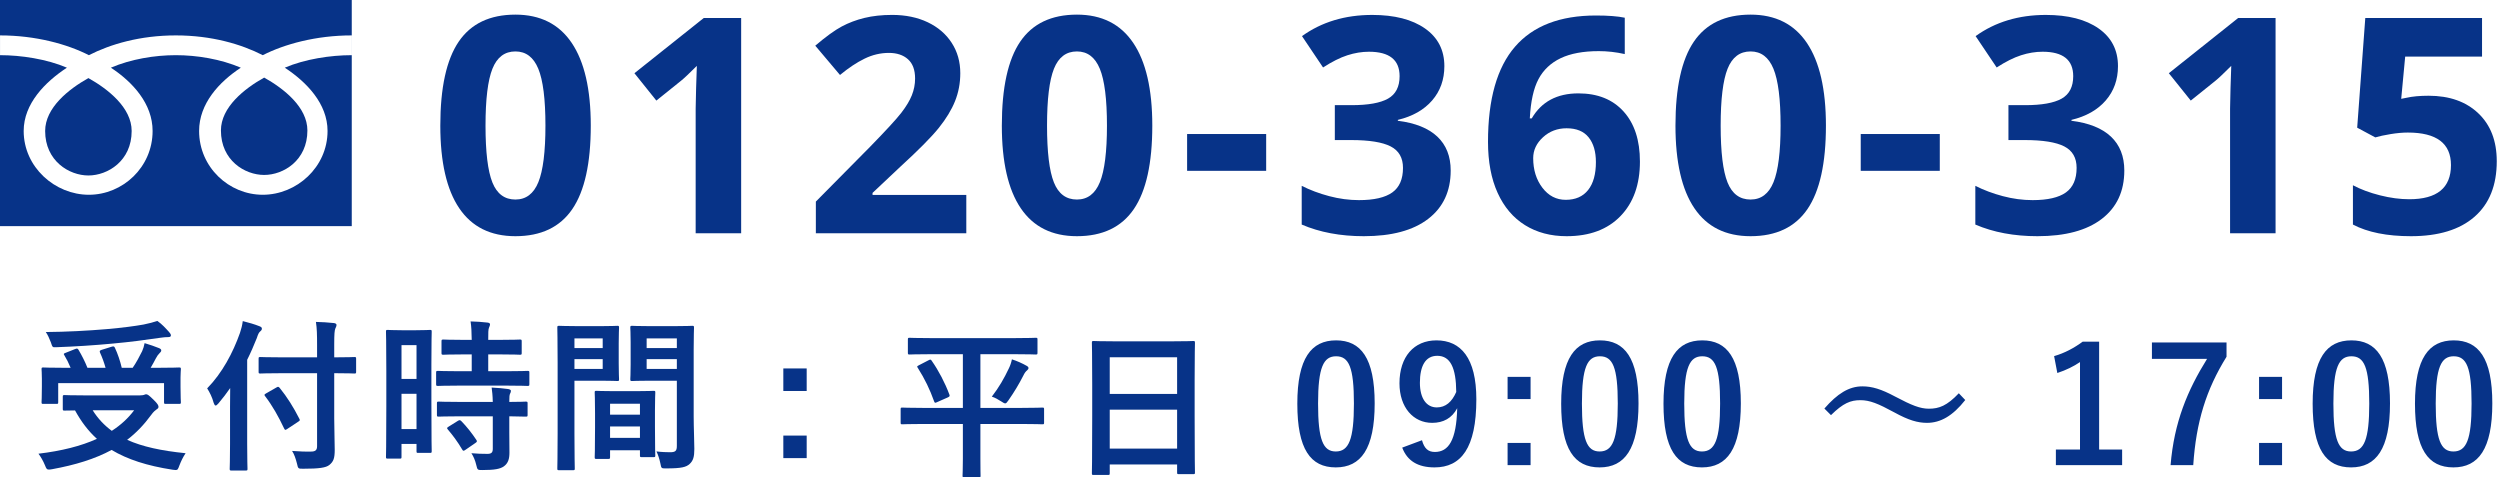
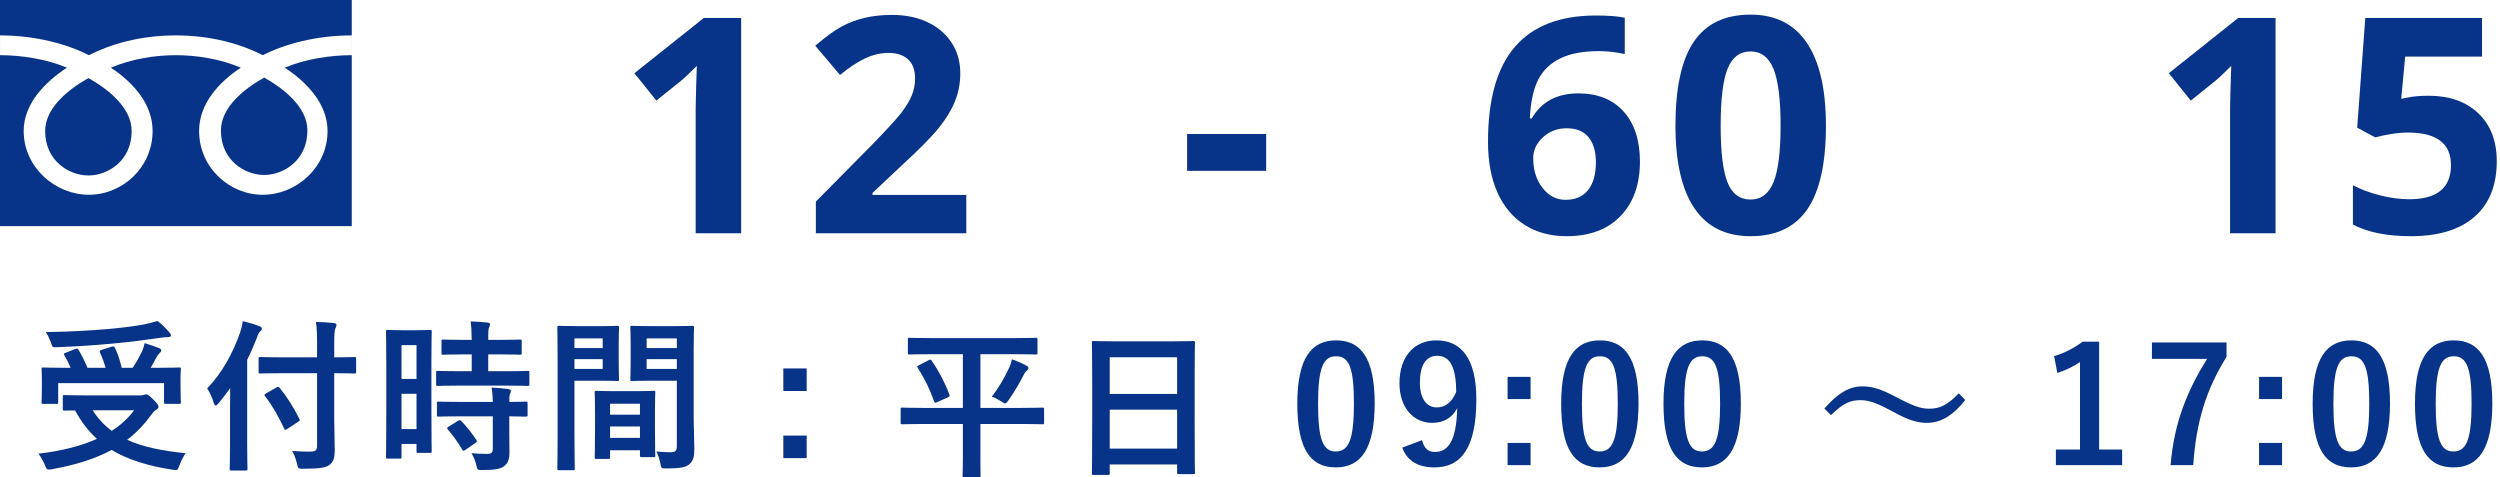
<svg xmlns="http://www.w3.org/2000/svg" width="199px" height="38px" viewBox="0 0 199 38" version="1.1">
  <desc>Created with Sketch.</desc>
  <defs />
  <g id="Page-1" stroke="none" stroke-width="1" fill="none" fill-rule="evenodd">
    <g id="img-header-tel" fill="#073388">
-       <path d="M38.647,10 C38.647,12.102 38.829,13.607 39.192,14.518 C39.555,15.428 40.167,15.883 41.026,15.883 C41.87,15.883 42.479,15.422 42.854,14.5 C43.229,13.578 43.417,12.078 43.417,10 C43.417,7.898 43.227,6.389 42.848,5.471 C42.469,4.553 41.862,4.094 41.026,4.094 C40.174,4.094 39.565,4.553 39.198,5.471 C38.831,6.389 38.647,7.898 38.647,10 Z M47.026,10 C47.026,12.992 46.536,15.207 45.555,16.645 C44.575,18.082 43.065,18.801 41.026,18.801 C39.049,18.801 37.559,18.059 36.555,16.574 C35.551,15.09 35.049,12.898 35.049,10 C35.049,6.977 35.538,4.748 36.514,3.314 C37.491,1.881 38.995,1.164 41.026,1.164 C43.002,1.164 44.497,1.914 45.508,3.414 C46.52,4.914 47.026,7.109 47.026,10 Z" id="Fill-1" fill-rule="nonzero" />
      <path d="M58.996,18.566 L55.375,18.566 L55.375,8.652 L55.41,7.023 L55.469,5.242 C54.867,5.843 54.449,6.238 54.215,6.425 L52.246,8.007 L50.5,5.828 L56.019,1.433 L58.996,1.433 L58.996,18.566 Z" id="Fill-3" fill-rule="nonzero" />
      <path d="M76.918,18.566 L64.942,18.566 L64.942,16.046 L69.243,11.699 C70.516,10.394 71.349,9.49 71.739,8.986 C72.129,8.482 72.41,8.015 72.582,7.586 C72.754,7.156 72.841,6.711 72.841,6.25 C72.841,5.562 72.65,5.05 72.272,4.714 C71.894,4.378 71.388,4.211 70.754,4.211 C70.091,4.211 69.445,4.363 68.82,4.668 C68.195,4.972 67.543,5.406 66.864,5.968 L64.895,3.636 C65.739,2.918 66.439,2.41 66.993,2.113 C67.547,1.816 68.153,1.587 68.809,1.427 C69.466,1.267 70.2,1.187 71.013,1.187 C72.082,1.187 73.028,1.382 73.849,1.773 C74.668,2.164 75.305,2.711 75.758,3.414 C76.212,4.117 76.439,4.921 76.439,5.828 C76.439,6.617 76.299,7.357 76.022,8.048 C75.745,8.74 75.314,9.449 74.733,10.175 C74.15,10.902 73.126,11.937 71.656,13.281 L69.454,15.355 L69.454,15.519 L76.918,15.519 L76.918,18.566 Z" id="Fill-5" fill-rule="nonzero" />
-       <path d="M83.344,10 C83.344,12.102 83.526,13.607 83.889,14.518 C84.252,15.428 84.864,15.883 85.723,15.883 C86.567,15.883 87.176,15.422 87.551,14.5 C87.926,13.578 88.114,12.078 88.114,10 C88.114,7.898 87.924,6.389 87.545,5.471 C87.166,4.553 86.559,4.094 85.723,4.094 C84.871,4.094 84.262,4.553 83.895,5.471 C83.528,6.389 83.344,7.898 83.344,10 M91.723,10 C91.723,12.992 91.233,15.207 90.252,16.645 C89.272,18.082 87.762,18.801 85.723,18.801 C83.746,18.801 82.256,18.059 81.252,16.574 C80.248,15.09 79.746,12.898 79.746,10 C79.746,6.977 80.235,4.748 81.211,3.314 C82.188,1.881 83.692,1.164 85.723,1.164 C87.699,1.164 89.194,1.914 90.205,3.414 C91.217,4.914 91.723,7.109 91.723,10" id="Fill-7" fill-rule="nonzero" />
      <polygon id="Fill-9" fill-rule="nonzero" points="94.494 13.598 100.787 13.598 100.787 10.668 94.494 10.668" />
-       <path d="M114.971,5.266 C114.971,6.336 114.647,7.246 113.998,7.996 C113.35,8.746 112.44,9.262 111.268,9.543 L111.268,9.614 C112.651,9.786 113.698,10.205 114.409,10.873 C115.119,11.541 115.475,12.442 115.475,13.575 C115.475,15.223 114.877,16.506 113.682,17.424 C112.487,18.342 110.78,18.801 108.561,18.801 C106.701,18.801 105.053,18.493 103.616,17.875 L103.616,14.793 C104.28,15.129 105.01,15.403 105.807,15.614 C106.604,15.825 107.393,15.93 108.174,15.93 C109.369,15.93 110.252,15.727 110.823,15.321 C111.393,14.914 111.678,14.262 111.678,13.364 C111.678,12.559 111.35,11.989 110.694,11.653 C110.037,11.317 108.991,11.149 107.553,11.149 L106.252,11.149 L106.252,8.371 L107.576,8.371 C108.905,8.371 109.875,8.198 110.489,7.85 C111.102,7.502 111.408,6.907 111.408,6.063 C111.408,4.766 110.596,4.118 108.971,4.118 C108.409,4.118 107.836,4.211 107.254,4.399 C106.672,4.586 106.026,4.911 105.315,5.371 L103.639,2.875 C105.201,1.75 107.065,1.188 109.229,1.188 C111.002,1.188 112.403,1.547 113.43,2.266 C114.457,2.985 114.971,3.985 114.971,5.266" id="Fill-11" fill-rule="nonzero" />
      <path d="M124.632,15.906 C125.405,15.906 125.999,15.646 126.413,15.127 C126.827,14.607 127.034,13.867 127.034,12.906 C127.034,12.07 126.841,11.412 126.454,10.931 C126.068,10.451 125.484,10.211 124.702,10.211 C123.968,10.211 123.341,10.449 122.821,10.926 C122.302,11.402 122.042,11.957 122.042,12.59 C122.042,13.519 122.286,14.304 122.775,14.945 C123.263,15.586 123.882,15.906 124.632,15.906 M118.445,11.289 C118.445,7.898 119.161,5.375 120.595,3.718 C122.028,2.062 124.175,1.234 127.034,1.234 C128.011,1.234 128.777,1.293 129.331,1.41 L129.331,4.304 C128.636,4.148 127.948,4.07 127.269,4.07 C126.027,4.07 125.013,4.258 124.228,4.633 C123.443,5.008 122.855,5.562 122.464,6.297 C122.073,7.031 121.843,8.074 121.773,9.426 L121.925,9.426 C122.698,8.097 123.937,7.433 125.64,7.433 C127.171,7.433 128.37,7.914 129.237,8.875 C130.105,9.836 130.538,11.164 130.538,12.859 C130.538,14.687 130.023,16.135 128.991,17.201 C127.96,18.267 126.53,18.801 124.702,18.801 C123.437,18.801 122.333,18.508 121.392,17.922 C120.45,17.336 119.724,16.48 119.212,15.355 C118.7,14.23 118.445,12.875 118.445,11.289" id="Fill-12" fill-rule="nonzero" />
      <path d="M136.965,10 C136.965,12.102 137.147,13.607 137.51,14.518 C137.873,15.428 138.485,15.883 139.344,15.883 C140.188,15.883 140.797,15.422 141.172,14.5 C141.547,13.578 141.735,12.078 141.735,10 C141.735,7.898 141.545,6.389 141.166,5.471 C140.787,4.553 140.18,4.094 139.344,4.094 C138.492,4.094 137.883,4.553 137.516,5.471 C137.149,6.389 136.965,7.898 136.965,10 M145.344,10 C145.344,12.992 144.854,15.207 143.873,16.645 C142.893,18.082 141.383,18.801 139.344,18.801 C137.367,18.801 135.877,18.059 134.873,16.574 C133.869,15.09 133.367,12.898 133.367,10 C133.367,6.977 133.856,4.748 134.832,3.314 C135.809,1.881 137.313,1.164 139.344,1.164 C141.32,1.164 142.815,1.914 143.826,3.414 C144.838,4.914 145.344,7.109 145.344,10" id="Fill-13" fill-rule="nonzero" />
-       <polygon id="Fill-14" fill-rule="nonzero" points="148.114 13.598 154.407 13.598 154.407 10.668 148.114 10.668" />
-       <path d="M168.591,5.266 C168.591,6.336 168.267,7.246 167.618,7.996 C166.97,8.746 166.06,9.262 164.888,9.543 L164.888,9.614 C166.271,9.786 167.318,10.205 168.029,10.873 C168.739,11.541 169.095,12.442 169.095,13.575 C169.095,15.223 168.497,16.506 167.302,17.424 C166.107,18.342 164.4,18.801 162.181,18.801 C160.321,18.801 158.673,18.493 157.236,17.875 L157.236,14.793 C157.9,15.129 158.63,15.403 159.427,15.614 C160.224,15.825 161.013,15.93 161.794,15.93 C162.989,15.93 163.872,15.727 164.443,15.321 C165.013,14.914 165.298,14.262 165.298,13.364 C165.298,12.559 164.97,11.989 164.314,11.653 C163.657,11.317 162.611,11.149 161.173,11.149 L159.872,11.149 L159.872,8.371 L161.196,8.371 C162.525,8.371 163.495,8.198 164.109,7.85 C164.722,7.502 165.028,6.907 165.028,6.063 C165.028,4.766 164.216,4.118 162.591,4.118 C162.029,4.118 161.456,4.211 160.874,4.399 C160.292,4.586 159.646,4.911 158.935,5.371 L157.259,2.875 C158.821,1.75 160.685,1.188 162.849,1.188 C164.622,1.188 166.023,1.547 167.05,2.266 C168.077,2.985 168.591,3.985 168.591,5.266" id="Fill-15" fill-rule="nonzero" />
      <path d="M181.135,18.566 L177.514,18.566 L177.514,8.652 L177.549,7.023 L177.608,5.242 C177.006,5.843 176.588,6.238 176.354,6.425 L174.385,8.007 L172.639,5.828 L178.158,1.433 L181.135,1.433 L181.135,18.566 Z" id="Fill-16" fill-rule="nonzero" />
      <path d="M193.316,7.621 C194.972,7.621 196.291,8.086 197.271,9.016 C198.252,9.945 198.742,11.219 198.742,12.836 C198.742,14.75 198.152,16.223 196.972,17.254 C195.793,18.285 194.105,18.801 191.91,18.801 C190.003,18.801 188.464,18.492 187.293,17.875 L187.293,14.746 C187.91,15.074 188.629,15.342 189.449,15.549 C190.269,15.756 191.046,15.859 191.781,15.859 C193.992,15.859 195.097,14.953 195.097,13.141 C195.097,11.414 193.953,10.551 191.664,10.551 C191.25,10.551 190.793,10.592 190.293,10.674 C189.793,10.756 189.386,10.844 189.074,10.937 L187.632,10.164 L188.277,1.434 L197.57,1.434 L197.57,4.504 L191.453,4.504 L191.136,7.867 L191.546,7.785 C192.023,7.676 192.613,7.621 193.316,7.621" id="Fill-17" fill-rule="nonzero" />
      <path d="M7.377,32.657 C7.793,33.32 8.3,33.853 8.898,34.295 C9.626,33.827 10.21,33.281 10.678,32.657 L7.377,32.657 Z M13.46,26.43 C13.552,26.534 13.604,26.612 13.604,26.703 C13.604,26.781 13.539,26.833 13.396,26.833 C13.227,26.833 13.02,26.846 12.773,26.885 C11.498,27.067 10.496,27.21 8.924,27.353 C7.545,27.483 5.973,27.587 4.465,27.639 C4.178,27.652 4.178,27.652 4.048,27.249 C3.932,26.95 3.801,26.651 3.646,26.43 C5.296,26.417 7,26.326 8.521,26.196 C9.82,26.079 10.704,25.962 11.432,25.832 C11.887,25.741 12.213,25.65 12.524,25.546 C12.902,25.806 13.188,26.131 13.46,26.43 L13.46,26.43 Z M5.984,27.782 C6.141,27.717 6.194,27.743 6.258,27.86 C6.505,28.276 6.766,28.783 6.96,29.277 L8.403,29.277 C8.287,28.861 8.13,28.432 7.962,28.068 C7.91,27.951 7.936,27.899 8.091,27.847 L8.884,27.6 C9.027,27.561 9.079,27.548 9.145,27.678 C9.366,28.146 9.573,28.757 9.691,29.277 L10.562,29.277 C10.873,28.822 11.107,28.367 11.316,27.951 C11.406,27.743 11.459,27.574 11.511,27.314 C11.953,27.444 12.316,27.574 12.642,27.704 C12.773,27.756 12.836,27.808 12.836,27.899 C12.836,27.977 12.773,28.042 12.694,28.12 C12.589,28.224 12.511,28.328 12.408,28.523 C12.277,28.77 12.148,29.017 11.992,29.277 L12.55,29.277 C13.746,29.277 14.175,29.251 14.254,29.251 C14.383,29.251 14.398,29.264 14.398,29.394 C14.398,29.472 14.37,29.693 14.37,30.044 L14.37,30.798 C14.37,31.63 14.398,31.929 14.398,32.007 C14.398,32.137 14.383,32.15 14.254,32.15 L13.2,32.15 C13.07,32.15 13.057,32.137 13.057,32.007 L13.057,30.499 L4.633,30.499 L4.633,32.007 C4.633,32.137 4.62,32.15 4.49,32.15 L3.45,32.15 C3.32,32.15 3.308,32.137 3.308,32.007 C3.308,31.929 3.333,31.63 3.333,30.785 L3.333,30.135 C3.333,29.693 3.308,29.485 3.308,29.394 C3.308,29.264 3.32,29.251 3.45,29.251 C3.527,29.251 3.958,29.277 5.152,29.277 L5.622,29.277 C5.479,28.926 5.296,28.562 5.128,28.289 C5.05,28.172 5.05,28.146 5.231,28.081 L5.984,27.782 Z M11.107,31.474 C11.303,31.474 11.419,31.448 11.459,31.435 C11.524,31.409 11.575,31.383 11.627,31.383 C11.745,31.383 11.861,31.461 12.239,31.838 C12.563,32.15 12.616,32.28 12.616,32.384 C12.616,32.475 12.563,32.527 12.46,32.592 C12.368,32.657 12.213,32.774 12.03,33.034 C11.459,33.814 10.835,34.464 10.12,35.01 C11.329,35.556 12.836,35.881 14.774,36.076 C14.579,36.362 14.409,36.713 14.28,37.051 C14.175,37.337 14.149,37.415 13.98,37.415 C13.928,37.415 13.838,37.402 13.733,37.389 C11.706,37.077 10.146,36.57 8.884,35.816 C7.559,36.531 5.998,37.012 4.139,37.35 C4.01,37.376 3.943,37.376 3.866,37.376 C3.724,37.376 3.684,37.298 3.58,37.038 C3.438,36.687 3.229,36.336 3.061,36.115 C4.907,35.894 6.454,35.504 7.715,34.932 C7.026,34.308 6.466,33.567 5.973,32.67 C5.492,32.67 5.191,32.683 5.141,32.683 C5.011,32.683 4.997,32.67 4.997,32.54 L4.997,31.591 C4.997,31.461 5.011,31.448 5.141,31.448 C5.218,31.448 5.647,31.474 6.909,31.474 L11.107,31.474 Z" id="Fill-18" fill-rule="nonzero" />
      <path d="M22.873,34.139 C22.795,34.191 22.743,34.217 22.718,34.217 C22.679,34.217 22.652,34.178 22.613,34.1 C22.158,33.138 21.69,32.306 21.105,31.539 C21.015,31.422 21.027,31.409 21.196,31.305 L22.016,30.837 C22.145,30.759 22.171,30.785 22.263,30.876 C22.86,31.617 23.354,32.397 23.835,33.346 C23.9,33.463 23.861,33.489 23.719,33.58 L22.873,34.139 Z M22.496,29.706 C21.248,29.706 20.807,29.732 20.728,29.732 C20.599,29.732 20.585,29.719 20.585,29.589 L20.585,28.562 C20.585,28.432 20.599,28.419 20.728,28.419 C20.807,28.419 21.248,28.445 22.496,28.445 L25.239,28.445 L25.239,27.47 C25.239,26.625 25.227,26.144 25.148,25.624 C25.63,25.637 26.11,25.663 26.578,25.715 C26.708,25.728 26.786,25.793 26.786,25.858 C26.786,25.975 26.734,26.053 26.695,26.144 C26.631,26.3 26.604,26.56 26.604,27.431 L26.604,28.445 C27.723,28.445 28.126,28.419 28.203,28.419 C28.334,28.419 28.347,28.432 28.347,28.562 L28.347,29.589 C28.347,29.719 28.334,29.732 28.203,29.732 C28.126,29.732 27.723,29.706 26.604,29.706 L26.604,33.307 C26.604,34.217 26.644,35.088 26.644,35.803 C26.644,36.466 26.553,36.739 26.215,37.012 C25.941,37.233 25.395,37.311 24.135,37.311 C23.731,37.311 23.731,37.311 23.641,36.909 C23.536,36.493 23.419,36.154 23.25,35.894 C23.758,35.933 24.355,35.959 24.745,35.946 C25.109,35.946 25.239,35.829 25.239,35.517 L25.239,29.706 L22.496,29.706 Z M18.311,32.397 C18.311,31.929 18.311,31.422 18.323,30.889 C18.037,31.305 17.726,31.708 17.387,32.111 C17.283,32.228 17.218,32.28 17.166,32.28 C17.102,32.28 17.062,32.215 17.01,32.072 C16.894,31.63 16.686,31.214 16.49,30.915 C17.686,29.693 18.544,28.081 19.103,26.495 C19.207,26.183 19.285,25.884 19.324,25.559 C19.831,25.689 20.247,25.806 20.638,25.962 C20.78,26.014 20.846,26.066 20.846,26.157 C20.846,26.248 20.807,26.3 20.702,26.391 C20.611,26.469 20.546,26.586 20.442,26.911 C20.208,27.496 19.961,28.068 19.675,28.64 L19.675,35.348 C19.675,36.609 19.701,37.246 19.701,37.311 C19.701,37.441 19.688,37.454 19.559,37.454 L18.427,37.454 C18.297,37.454 18.284,37.441 18.284,37.311 C18.284,37.233 18.311,36.609 18.311,35.348 L18.311,32.397 Z" id="Fill-19" fill-rule="nonzero" />
      <path d="M36.444,33.502 C36.575,33.424 36.614,33.424 36.717,33.515 C37.16,33.97 37.549,34.464 37.914,35.01 C37.992,35.127 37.978,35.166 37.848,35.257 L37.055,35.803 C36.977,35.855 36.938,35.881 36.899,35.881 C36.86,35.881 36.835,35.855 36.796,35.79 C36.405,35.127 36.028,34.633 35.651,34.191 C35.56,34.087 35.56,34.048 35.716,33.957 L36.444,33.502 Z M36.666,33.138 C35.43,33.138 35.014,33.164 34.936,33.164 C34.794,33.164 34.78,33.151 34.78,33.021 L34.78,32.111 C34.78,31.981 34.794,31.968 34.936,31.968 C35.014,31.968 35.43,31.994 36.666,31.994 L39.226,31.994 C39.214,31.461 39.174,31.149 39.135,30.85 C39.63,30.876 40.097,30.915 40.449,30.967 C40.591,30.993 40.67,31.045 40.67,31.11 C40.67,31.201 40.643,31.253 40.604,31.331 C40.552,31.435 40.54,31.591 40.54,31.994 C41.423,31.994 41.775,31.968 41.84,31.968 C41.983,31.968 41.996,31.981 41.996,32.111 L41.996,33.021 C41.996,33.151 41.983,33.164 41.84,33.164 C41.775,33.164 41.423,33.151 40.54,33.138 L40.54,34.425 C40.54,35.023 40.552,35.582 40.552,36.024 C40.552,36.505 40.462,36.869 40.097,37.129 C39.811,37.324 39.382,37.415 38.408,37.415 C38.017,37.415 38.005,37.415 37.914,37.025 C37.823,36.635 37.692,36.336 37.523,36.076 C37.978,36.115 38.369,36.128 38.798,36.128 C39.11,36.128 39.226,36.024 39.226,35.725 L39.226,33.138 L36.666,33.138 Z M36.614,30.694 C35.379,30.694 34.95,30.72 34.872,30.72 C34.728,30.72 34.715,30.707 34.715,30.564 L34.715,29.667 C34.715,29.537 34.728,29.523 34.872,29.523 C34.95,29.523 35.379,29.55 36.614,29.55 L37.549,29.55 L37.549,28.21 L36.938,28.21 C35.782,28.21 35.379,28.237 35.3,28.237 C35.157,28.237 35.144,28.224 35.144,28.094 L35.144,27.184 C35.144,27.041 35.157,27.027 35.3,27.027 C35.379,27.027 35.782,27.054 36.938,27.054 L37.549,27.054 C37.537,26.377 37.523,26.04 37.459,25.585 C37.965,25.598 38.316,25.624 38.798,25.676 C38.927,25.689 39.006,25.741 39.006,25.806 C39.006,25.91 38.966,25.975 38.927,26.079 C38.863,26.222 38.863,26.469 38.863,27.054 L39.733,27.054 C40.917,27.054 41.306,27.027 41.384,27.027 C41.514,27.027 41.528,27.041 41.528,27.184 L41.528,28.094 C41.528,28.224 41.514,28.237 41.384,28.237 C41.306,28.237 40.917,28.21 39.733,28.21 L38.863,28.21 L38.863,29.55 L40.241,29.55 C41.475,29.55 41.905,29.523 41.983,29.523 C42.126,29.523 42.138,29.537 42.138,29.667 L42.138,30.564 C42.138,30.707 42.126,30.72 41.983,30.72 C41.905,30.72 41.475,30.694 40.241,30.694 L36.614,30.694 Z M31.96,34.152 L33.155,34.152 L33.155,31.344 L31.96,31.344 L31.96,34.152 Z M31.96,30.161 L33.155,30.161 L33.155,27.47 L31.96,27.47 L31.96,30.161 Z M34.339,32.007 C34.339,35.244 34.364,35.829 34.364,35.907 C34.364,36.037 34.351,36.05 34.221,36.05 L33.286,36.05 C33.169,36.05 33.155,36.037 33.155,35.907 L33.155,35.335 L31.96,35.335 L31.96,36.362 C31.96,36.492 31.946,36.505 31.829,36.505 L30.867,36.505 C30.737,36.505 30.724,36.492 30.724,36.362 C30.724,36.284 30.751,35.621 30.751,32.358 L30.751,29.523 C30.751,27.17 30.724,26.481 30.724,26.403 C30.724,26.273 30.737,26.261 30.867,26.261 C30.959,26.261 31.206,26.287 31.985,26.287 L33.103,26.287 C33.883,26.287 34.131,26.261 34.221,26.261 C34.351,26.261 34.364,26.273 34.364,26.403 C34.364,26.481 34.339,27.119 34.339,29.03 L34.339,32.007 Z" id="Fill-20" fill-rule="nonzero" />
      <path d="M51.473,29.368 L53.877,29.368 L53.877,28.588 L51.473,28.588 L51.473,29.368 Z M51.473,27.704 L53.877,27.704 L53.877,26.937 L51.473,26.937 L51.473,27.704 Z M55.217,33.151 C55.217,34.061 55.269,35.101 55.269,35.738 C55.269,36.362 55.178,36.674 54.892,36.934 C54.619,37.181 54.254,37.285 53.033,37.285 C52.643,37.285 52.643,37.298 52.565,36.882 C52.487,36.518 52.382,36.193 52.252,35.933 C52.656,35.985 53.072,35.998 53.345,35.998 C53.774,35.998 53.877,35.881 53.877,35.491 L53.877,30.304 L51.746,30.304 C50.732,30.304 50.394,30.329 50.316,30.329 C50.186,30.329 50.172,30.317 50.172,30.174 C50.172,30.096 50.199,29.797 50.199,29.03 L50.199,27.235 C50.199,26.481 50.172,26.169 50.172,26.092 C50.172,25.949 50.186,25.935 50.316,25.935 C50.394,25.935 50.732,25.961 51.746,25.961 L53.657,25.961 C54.67,25.961 55.022,25.935 55.1,25.935 C55.23,25.935 55.243,25.949 55.243,26.092 C55.243,26.169 55.217,26.703 55.217,27.808 L55.217,33.151 Z M48.561,34.854 L50.94,34.854 L50.94,33.944 L48.561,33.944 L48.561,34.854 Z M48.561,33.008 L50.94,33.008 L50.94,32.137 L48.561,32.137 L48.561,33.008 Z M47.482,36.531 C47.352,36.531 47.338,36.518 47.338,36.375 C47.338,36.297 47.365,35.946 47.365,34.022 L47.365,32.878 C47.365,31.734 47.338,31.344 47.338,31.253 C47.338,31.122 47.352,31.11 47.482,31.11 C47.573,31.11 47.884,31.136 48.873,31.136 L50.627,31.136 C51.616,31.136 51.928,31.11 52.019,31.11 C52.149,31.11 52.162,31.122 52.162,31.253 C52.162,31.33 52.135,31.721 52.135,32.657 L52.135,33.944 C52.135,35.829 52.162,36.18 52.162,36.245 C52.162,36.375 52.149,36.388 52.019,36.388 L51.083,36.388 C50.953,36.388 50.94,36.375 50.94,36.245 L50.94,35.842 L48.561,35.842 L48.561,36.375 C48.561,36.518 48.547,36.531 48.405,36.531 L47.482,36.531 Z M45.726,29.368 L47.975,29.368 L47.975,28.588 L45.726,28.588 L45.726,29.368 Z M45.726,27.704 L47.975,27.704 L47.975,26.937 L45.726,26.937 L45.726,27.704 Z M47.833,25.961 C48.677,25.961 49.068,25.935 49.146,25.935 C49.262,25.935 49.276,25.949 49.276,26.092 C49.276,26.169 49.25,26.546 49.25,27.327 L49.25,28.938 C49.25,29.731 49.276,30.096 49.276,30.174 C49.276,30.317 49.262,30.329 49.146,30.329 C49.068,30.329 48.677,30.304 47.833,30.304 L45.726,30.304 L45.726,34.516 C45.726,36.31 45.752,37.194 45.752,37.285 C45.752,37.415 45.74,37.428 45.61,37.428 L44.504,37.428 C44.375,37.428 44.362,37.415 44.362,37.285 C44.362,37.194 44.387,36.31 44.387,34.516 L44.387,28.887 C44.387,27.079 44.362,26.169 44.362,26.092 C44.362,25.949 44.375,25.935 44.504,25.935 C44.595,25.935 45.089,25.961 46.039,25.961 L47.833,25.961 Z" id="Fill-21" fill-rule="nonzero" />
      <path d="M62.353,36.466 L64.212,36.466 L64.212,34.672 L62.353,34.672 L62.353,36.466 Z M62.353,31.122 L64.212,31.122 L64.212,29.328 L62.353,29.328 L62.353,31.122 Z" id="Fill-22" fill-rule="nonzero" />
      <path d="M3.594,10.428 C3.594,12.811 5.502,13.968 7.037,13.968 C8.574,13.968 10.48,12.811 10.48,10.428 C10.48,8.579 8.617,7.1 7.037,6.216 C5.456,7.1 3.594,8.579 3.594,10.428" id="Fill-36" fill-rule="nonzero" />
      <path d="M17.586,10.387 C17.586,12.771 19.491,13.926 21.028,13.926 C22.565,13.926 24.469,12.771 24.469,10.387 C24.469,8.537 22.607,7.059 21.028,6.176 C19.447,7.059 17.586,8.537 17.586,10.387" id="Fill-37" fill-rule="nonzero" />
      <path d="M76.645,33.749 L73.432,33.749 C72.306,33.749 71.909,33.774 71.832,33.774 C71.704,33.774 71.691,33.762 71.691,33.634 L71.691,32.584 C71.691,32.456 71.704,32.443 71.832,32.443 C71.909,32.443 72.306,32.469 73.432,32.469 L76.645,32.469 L76.645,28.194 L74.123,28.194 C72.907,28.194 72.485,28.219 72.408,28.219 C72.28,28.219 72.267,28.206 72.267,28.066 L72.267,27.042 C72.267,26.901 72.28,26.888 72.408,26.888 C72.485,26.888 72.907,26.914 74.123,26.914 L80.728,26.914 C81.944,26.914 82.366,26.888 82.443,26.888 C82.571,26.888 82.584,26.901 82.584,27.042 L82.584,28.066 C82.584,28.206 82.571,28.219 82.443,28.219 C82.366,28.219 81.944,28.194 80.728,28.194 L78.04,28.194 L78.04,32.469 L81.355,32.469 C82.494,32.469 82.878,32.443 82.968,32.443 C83.096,32.443 83.109,32.456 83.109,32.584 L83.109,33.634 C83.109,33.762 83.096,33.774 82.968,33.774 C82.878,33.774 82.494,33.749 81.355,33.749 L78.04,33.749 L78.04,36.514 C78.04,37.371 78.053,37.781 78.053,37.858 C78.053,37.986 78.04,37.998 77.925,37.998 L76.76,37.998 C76.632,37.998 76.619,37.986 76.619,37.858 C76.619,37.768 76.645,37.371 76.645,36.514 L76.645,33.749 Z M78.949,31.573 C79.512,30.843 79.934,30.114 80.306,29.32 C80.408,29.115 80.498,28.859 80.549,28.603 C80.946,28.731 81.381,28.923 81.714,29.115 C81.829,29.179 81.867,29.23 81.867,29.294 C81.867,29.358 81.842,29.41 81.752,29.486 C81.65,29.563 81.547,29.704 81.458,29.896 C81.112,30.574 80.728,31.214 80.28,31.854 C80.152,32.034 80.101,32.11 80.011,32.11 C79.947,32.11 79.858,32.059 79.704,31.957 C79.435,31.79 79.23,31.662 78.949,31.573 Z M73.163,29.064 L73.931,28.667 C74.072,28.59 74.098,28.616 74.174,28.731 C74.712,29.499 75.224,30.472 75.57,31.406 C75.608,31.522 75.608,31.547 75.467,31.624 L74.597,32.008 C74.43,32.085 74.405,32.085 74.354,31.944 C74.021,31.01 73.624,30.178 73.048,29.269 C72.971,29.166 72.997,29.154 73.163,29.064 Z M88.194,37.806 L87.055,37.806 C86.927,37.806 86.914,37.794 86.914,37.666 C86.914,37.576 86.94,36.821 86.94,33.109 L86.94,30.638 C86.94,28.155 86.914,27.374 86.914,27.298 C86.914,27.157 86.927,27.144 87.055,27.144 C87.144,27.144 87.58,27.17 88.821,27.17 L93.212,27.17 C94.453,27.17 94.901,27.144 94.978,27.144 C95.106,27.144 95.119,27.157 95.119,27.298 C95.119,27.374 95.093,28.155 95.093,30.254 L95.093,33.096 C95.093,36.77 95.119,37.525 95.119,37.602 C95.119,37.73 95.106,37.742 94.978,37.742 L93.839,37.742 C93.711,37.742 93.698,37.73 93.698,37.602 L93.698,36.974 L88.335,36.974 L88.335,37.666 C88.335,37.794 88.322,37.806 88.194,37.806 Z M88.335,35.707 L93.698,35.707 L93.698,32.61 L88.335,32.61 L88.335,35.707 Z M88.335,28.437 L88.335,31.355 L93.698,31.355 L93.698,28.437 L88.335,28.437 Z M106.352,27.093 C108.323,27.093 109.424,28.501 109.424,32.11 C109.424,35.733 108.323,37.205 106.326,37.205 C104.316,37.205 103.267,35.758 103.267,32.136 C103.267,28.514 104.38,27.093 106.352,27.093 Z M106.352,28.36 C105.353,28.36 104.918,29.23 104.918,32.123 C104.918,35.003 105.315,35.938 106.326,35.938 C107.363,35.938 107.772,34.99 107.772,32.123 C107.772,29.243 107.376,28.36 106.352,28.36 Z M111.616,35.63 L113.19,35.042 C113.37,35.694 113.677,35.976 114.214,35.976 C115.302,35.976 115.93,35.054 115.994,32.494 C115.571,33.288 114.893,33.659 113.997,33.659 C112.512,33.659 111.398,32.443 111.398,30.51 C111.398,28.398 112.55,27.093 114.342,27.093 C116.275,27.093 117.517,28.488 117.517,31.778 C117.517,35.682 116.288,37.205 114.189,37.205 C112.858,37.205 112.013,36.68 111.616,35.63 Z M115.917,31.202 C115.904,29.294 115.456,28.322 114.406,28.322 C113.459,28.322 113.024,29.141 113.024,30.472 C113.024,31.714 113.549,32.43 114.368,32.43 C115.072,32.43 115.571,31.995 115.917,31.202 Z M121.834,29.998 L120.004,29.998 L120.004,31.765 L121.834,31.765 L121.834,29.998 Z M121.834,35.259 L120.004,35.259 L120.004,37.026 L121.834,37.026 L121.834,35.259 Z M127.354,27.093 C129.326,27.093 130.426,28.501 130.426,32.11 C130.426,35.733 129.326,37.205 127.329,37.205 C125.319,37.205 124.27,35.758 124.27,32.136 C124.27,28.514 125.383,27.093 127.354,27.093 Z M127.354,28.36 C126.356,28.36 125.921,29.23 125.921,32.123 C125.921,35.003 126.318,35.938 127.329,35.938 C128.366,35.938 128.775,34.99 128.775,32.123 C128.775,29.243 128.378,28.36 127.354,28.36 Z M135.499,27.093 C137.47,27.093 138.571,28.501 138.571,32.11 C138.571,35.733 137.47,37.205 135.473,37.205 C133.464,37.205 132.414,35.758 132.414,32.136 C132.414,28.514 133.528,27.093 135.499,27.093 Z M135.499,28.36 C134.5,28.36 134.065,29.23 134.065,32.123 C134.065,35.003 134.462,35.938 135.473,35.938 C136.51,35.938 136.92,34.99 136.92,32.123 C136.92,29.243 136.523,28.36 135.499,28.36 Z M145.746,33.045 C146.719,32.085 147.308,31.854 148.088,31.854 C148.831,31.854 149.496,32.123 150.789,32.827 C151.928,33.454 152.658,33.659 153.388,33.659 C154.463,33.659 155.436,33.109 156.434,31.842 L155.922,31.304 C154.975,32.302 154.348,32.533 153.541,32.533 C152.837,32.533 152.172,32.264 150.84,31.56 C149.74,30.971 149.01,30.754 148.242,30.754 C147.18,30.754 146.258,31.33 145.221,32.52 L145.746,33.045 Z M167.091,27.195 L165.785,27.195 C165.107,27.694 164.352,28.104 163.507,28.347 L163.763,29.691 C164.467,29.461 165.081,29.154 165.568,28.821 L165.568,35.784 L163.648,35.784 L163.648,37.026 L168.921,37.026 L168.921,35.784 L167.091,35.784 L167.091,27.195 Z M177.232,27.259 L171.293,27.259 L171.293,28.565 L175.683,28.565 C174.122,31.074 173.059,33.608 172.778,37.026 L174.582,37.026 C174.813,33.582 175.606,31.022 177.232,28.398 L177.232,27.259 Z M181.652,29.998 L179.821,29.998 L179.821,31.765 L181.652,31.765 L181.652,29.998 Z M181.652,35.259 L179.821,35.259 L179.821,37.026 L181.652,37.026 L181.652,35.259 Z M187.172,27.093 C189.143,27.093 190.244,28.501 190.244,32.11 C190.244,35.733 189.143,37.205 187.146,37.205 C185.137,37.205 184.087,35.758 184.087,32.136 C184.087,28.514 185.201,27.093 187.172,27.093 Z M187.172,28.36 C186.174,28.36 185.738,29.23 185.738,32.123 C185.738,35.003 186.135,35.938 187.146,35.938 C188.183,35.938 188.593,34.99 188.593,32.123 C188.593,29.243 188.196,28.36 187.172,28.36 Z M195.316,27.093 C197.288,27.093 198.388,28.501 198.388,32.11 C198.388,35.733 197.288,37.205 195.291,37.205 C193.281,37.205 192.232,35.758 192.232,32.136 C192.232,28.514 193.345,27.093 195.316,27.093 Z M195.316,28.36 C194.318,28.36 193.883,29.23 193.883,32.123 C193.883,35.003 194.28,35.938 195.291,35.938 C196.328,35.938 196.737,34.99 196.737,32.123 C196.737,29.243 196.34,28.36 195.316,28.36 Z" id="平日-09:00-～-17:00" />
      <path d="M27.997,4.392 C26.314,4.392 24.271,4.702 22.668,5.388 C24.399,6.525 26.073,8.249 26.073,10.426 C26.073,13.303 23.619,15.503 20.918,15.503 C18.217,15.503 15.849,13.303 15.849,10.426 C15.849,8.249 17.437,6.525 19.169,5.388 C17.566,4.702 15.678,4.392 13.997,4.392 C12.313,4.392 10.427,4.702 8.826,5.388 C10.555,6.525 12.147,8.249 12.147,10.427 C12.147,13.303 9.776,15.503 7.075,15.503 C4.374,15.503 1.885,13.303 1.885,10.427 C1.885,8.249 3.595,6.524 5.326,5.388 C3.723,4.702 1.683,4.392 0.002,4.392 L0.002,2.818 C2.846,2.818 5.363,3.517 7.075,4.392 C8.787,3.517 11.151,2.818 13.997,2.818 C16.843,2.818 19.205,3.517 20.918,4.392 C22.631,3.517 25.152,2.818 27.997,2.818 L27.997,4.392 Z M0,18 L28,18 L28,-0 L0,-0 L0,18 Z" id="Fill-38" fill-rule="nonzero" />
    </g>
  </g>
</svg>